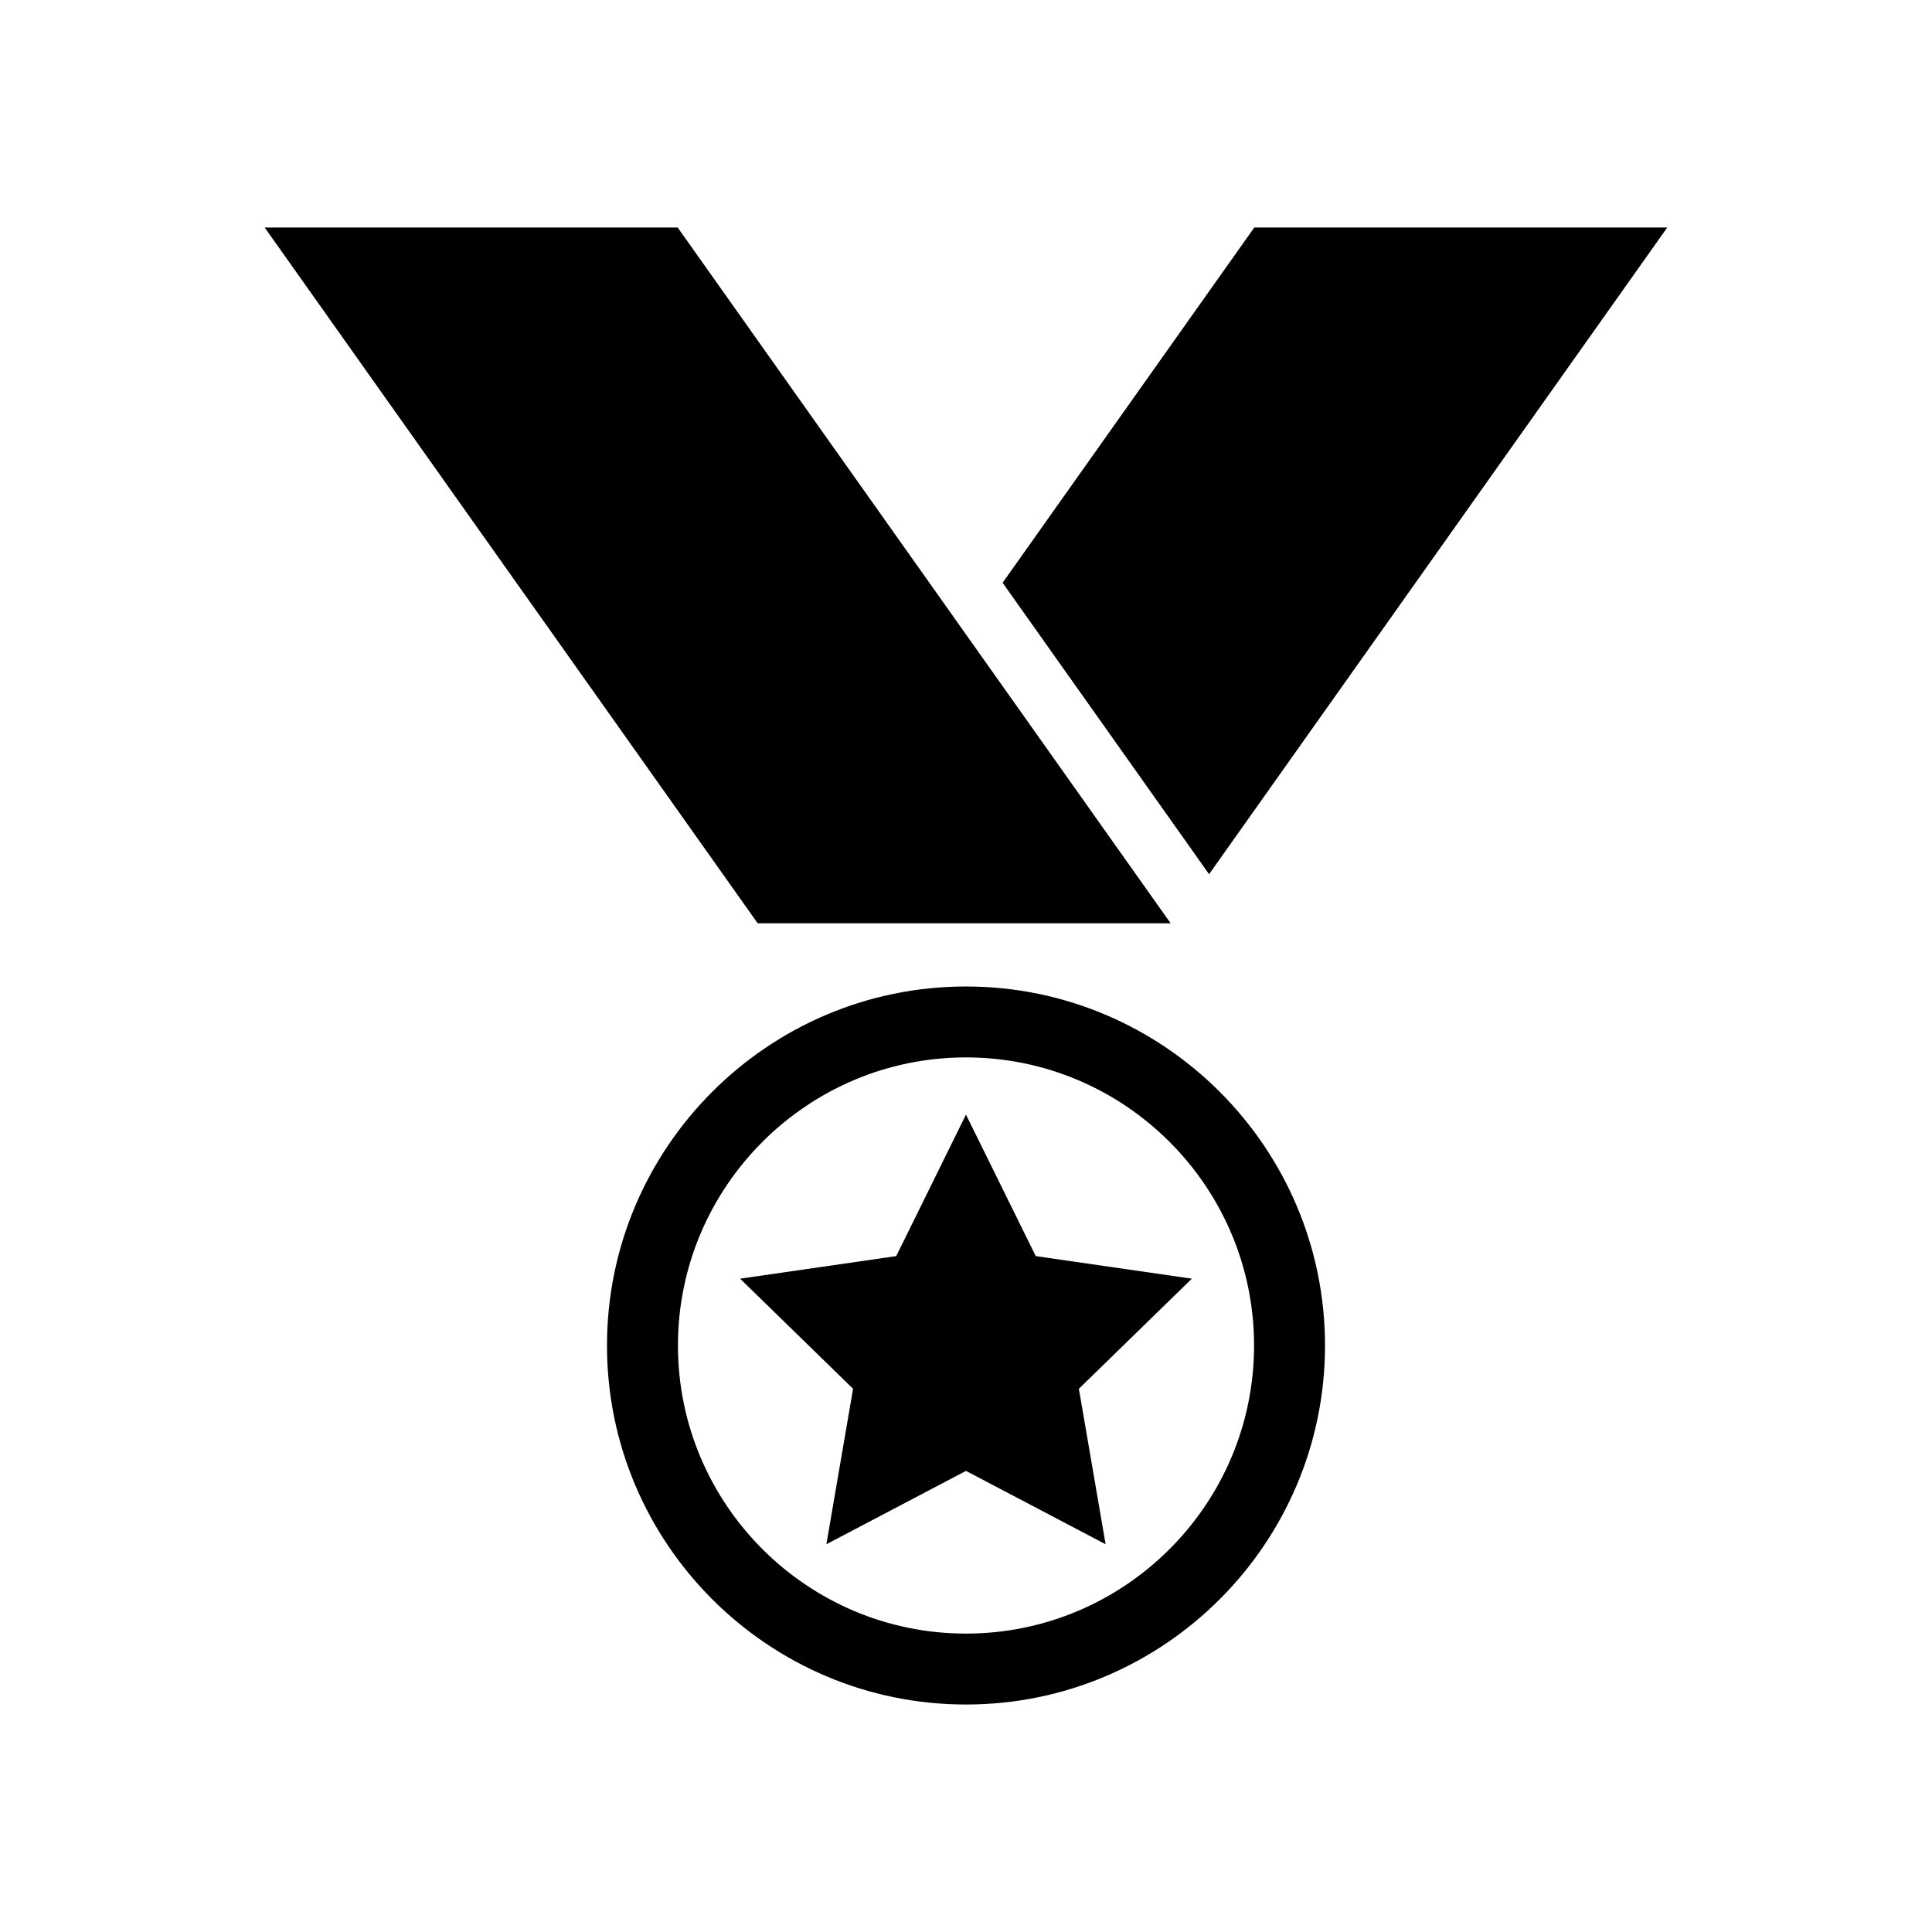
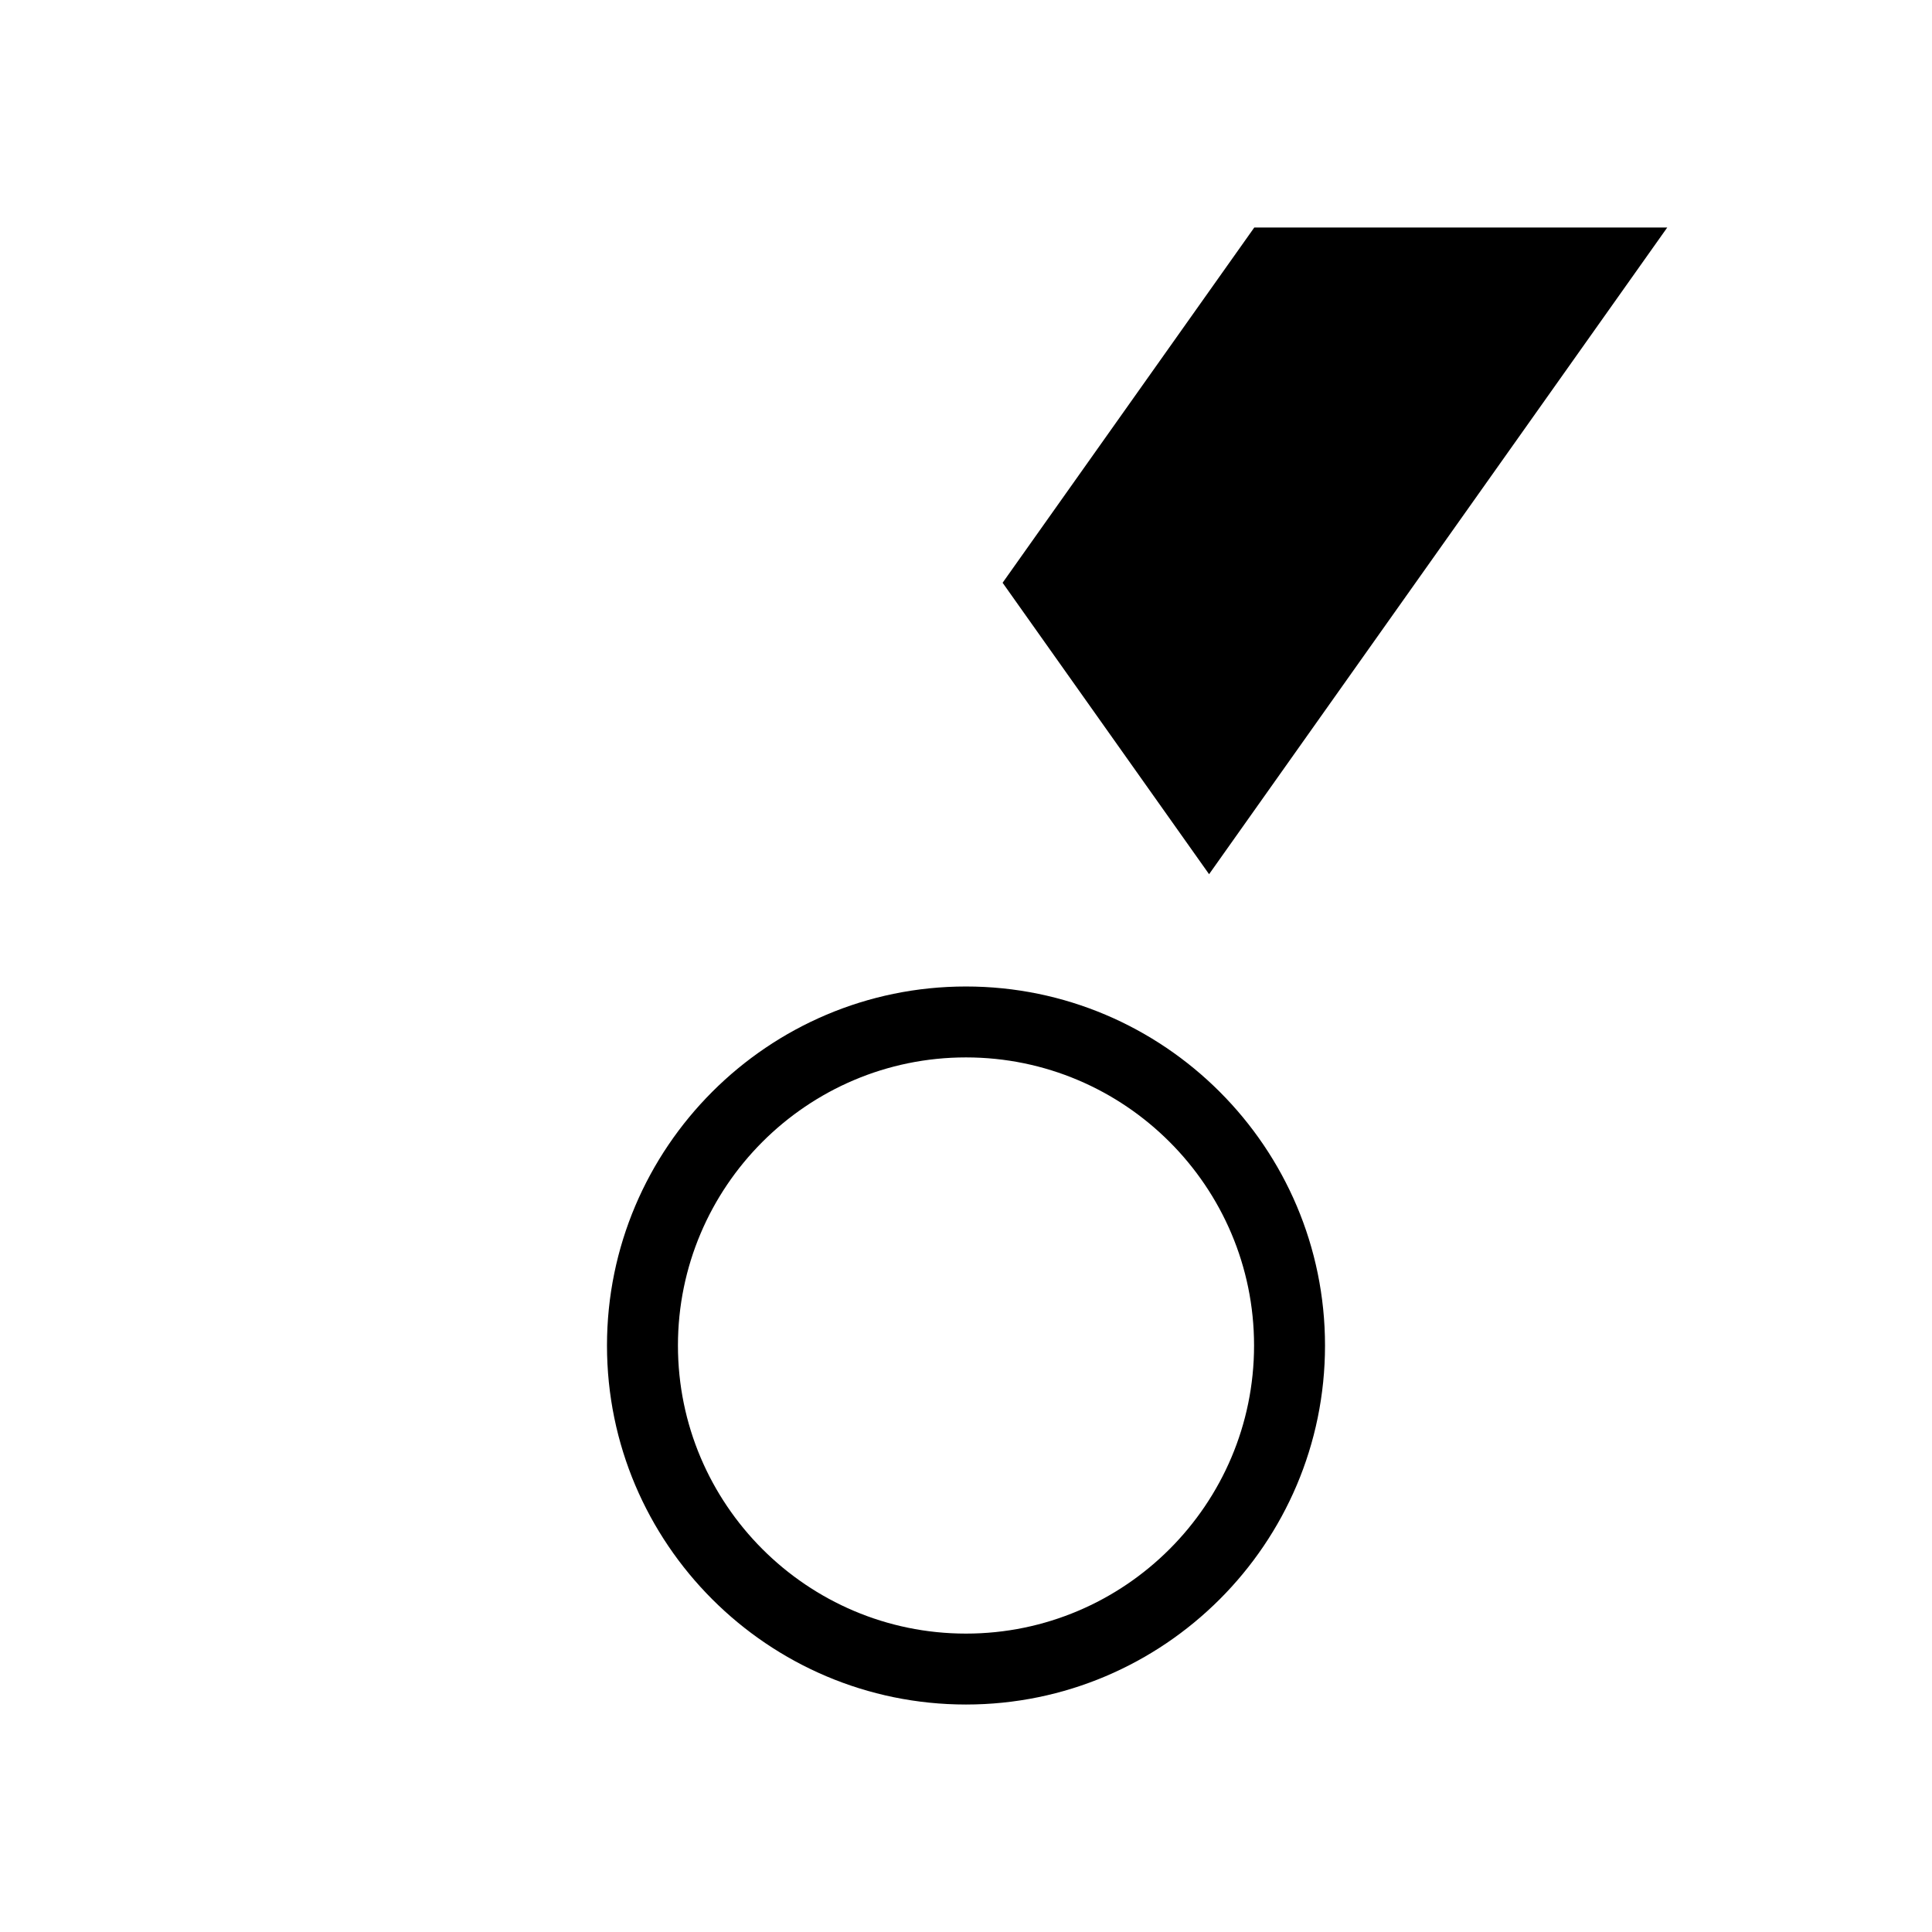
<svg xmlns="http://www.w3.org/2000/svg" fill="#000000" width="800px" height="800px" version="1.1" viewBox="144 144 512 512">
  <g>
    <path d="m399.99 405.43c-52.449 0-95.133 42.691-95.133 95.152 0 52.461 42.672 95.133 95.133 95.133 52.461 0 95.152-42.672 95.152-95.133 0-52.457-42.703-95.152-95.152-95.152zm0 171.49c-42.09 0-76.328-34.27-76.328-76.348s34.238-76.348 76.328-76.348c42.102 0 76.348 34.27 76.348 76.348s-34.246 76.348-76.348 76.348z" />
-     <path d="m399.99 439.38-18.477 37.5-41.379 5.981 29.934 29.18-7.066 41.203 36.988-19.441 37.008 19.441-7.086-41.203 29.941-29.18-41.367-5.981z" />
-     <path d="m454.23 388.68-130.64-184.39h-109.45l130.65 184.39z" />
    <path d="m585.84 204.29h-109.44l-66.699 94.148 54.719 77.234z" />
  </g>
</svg>